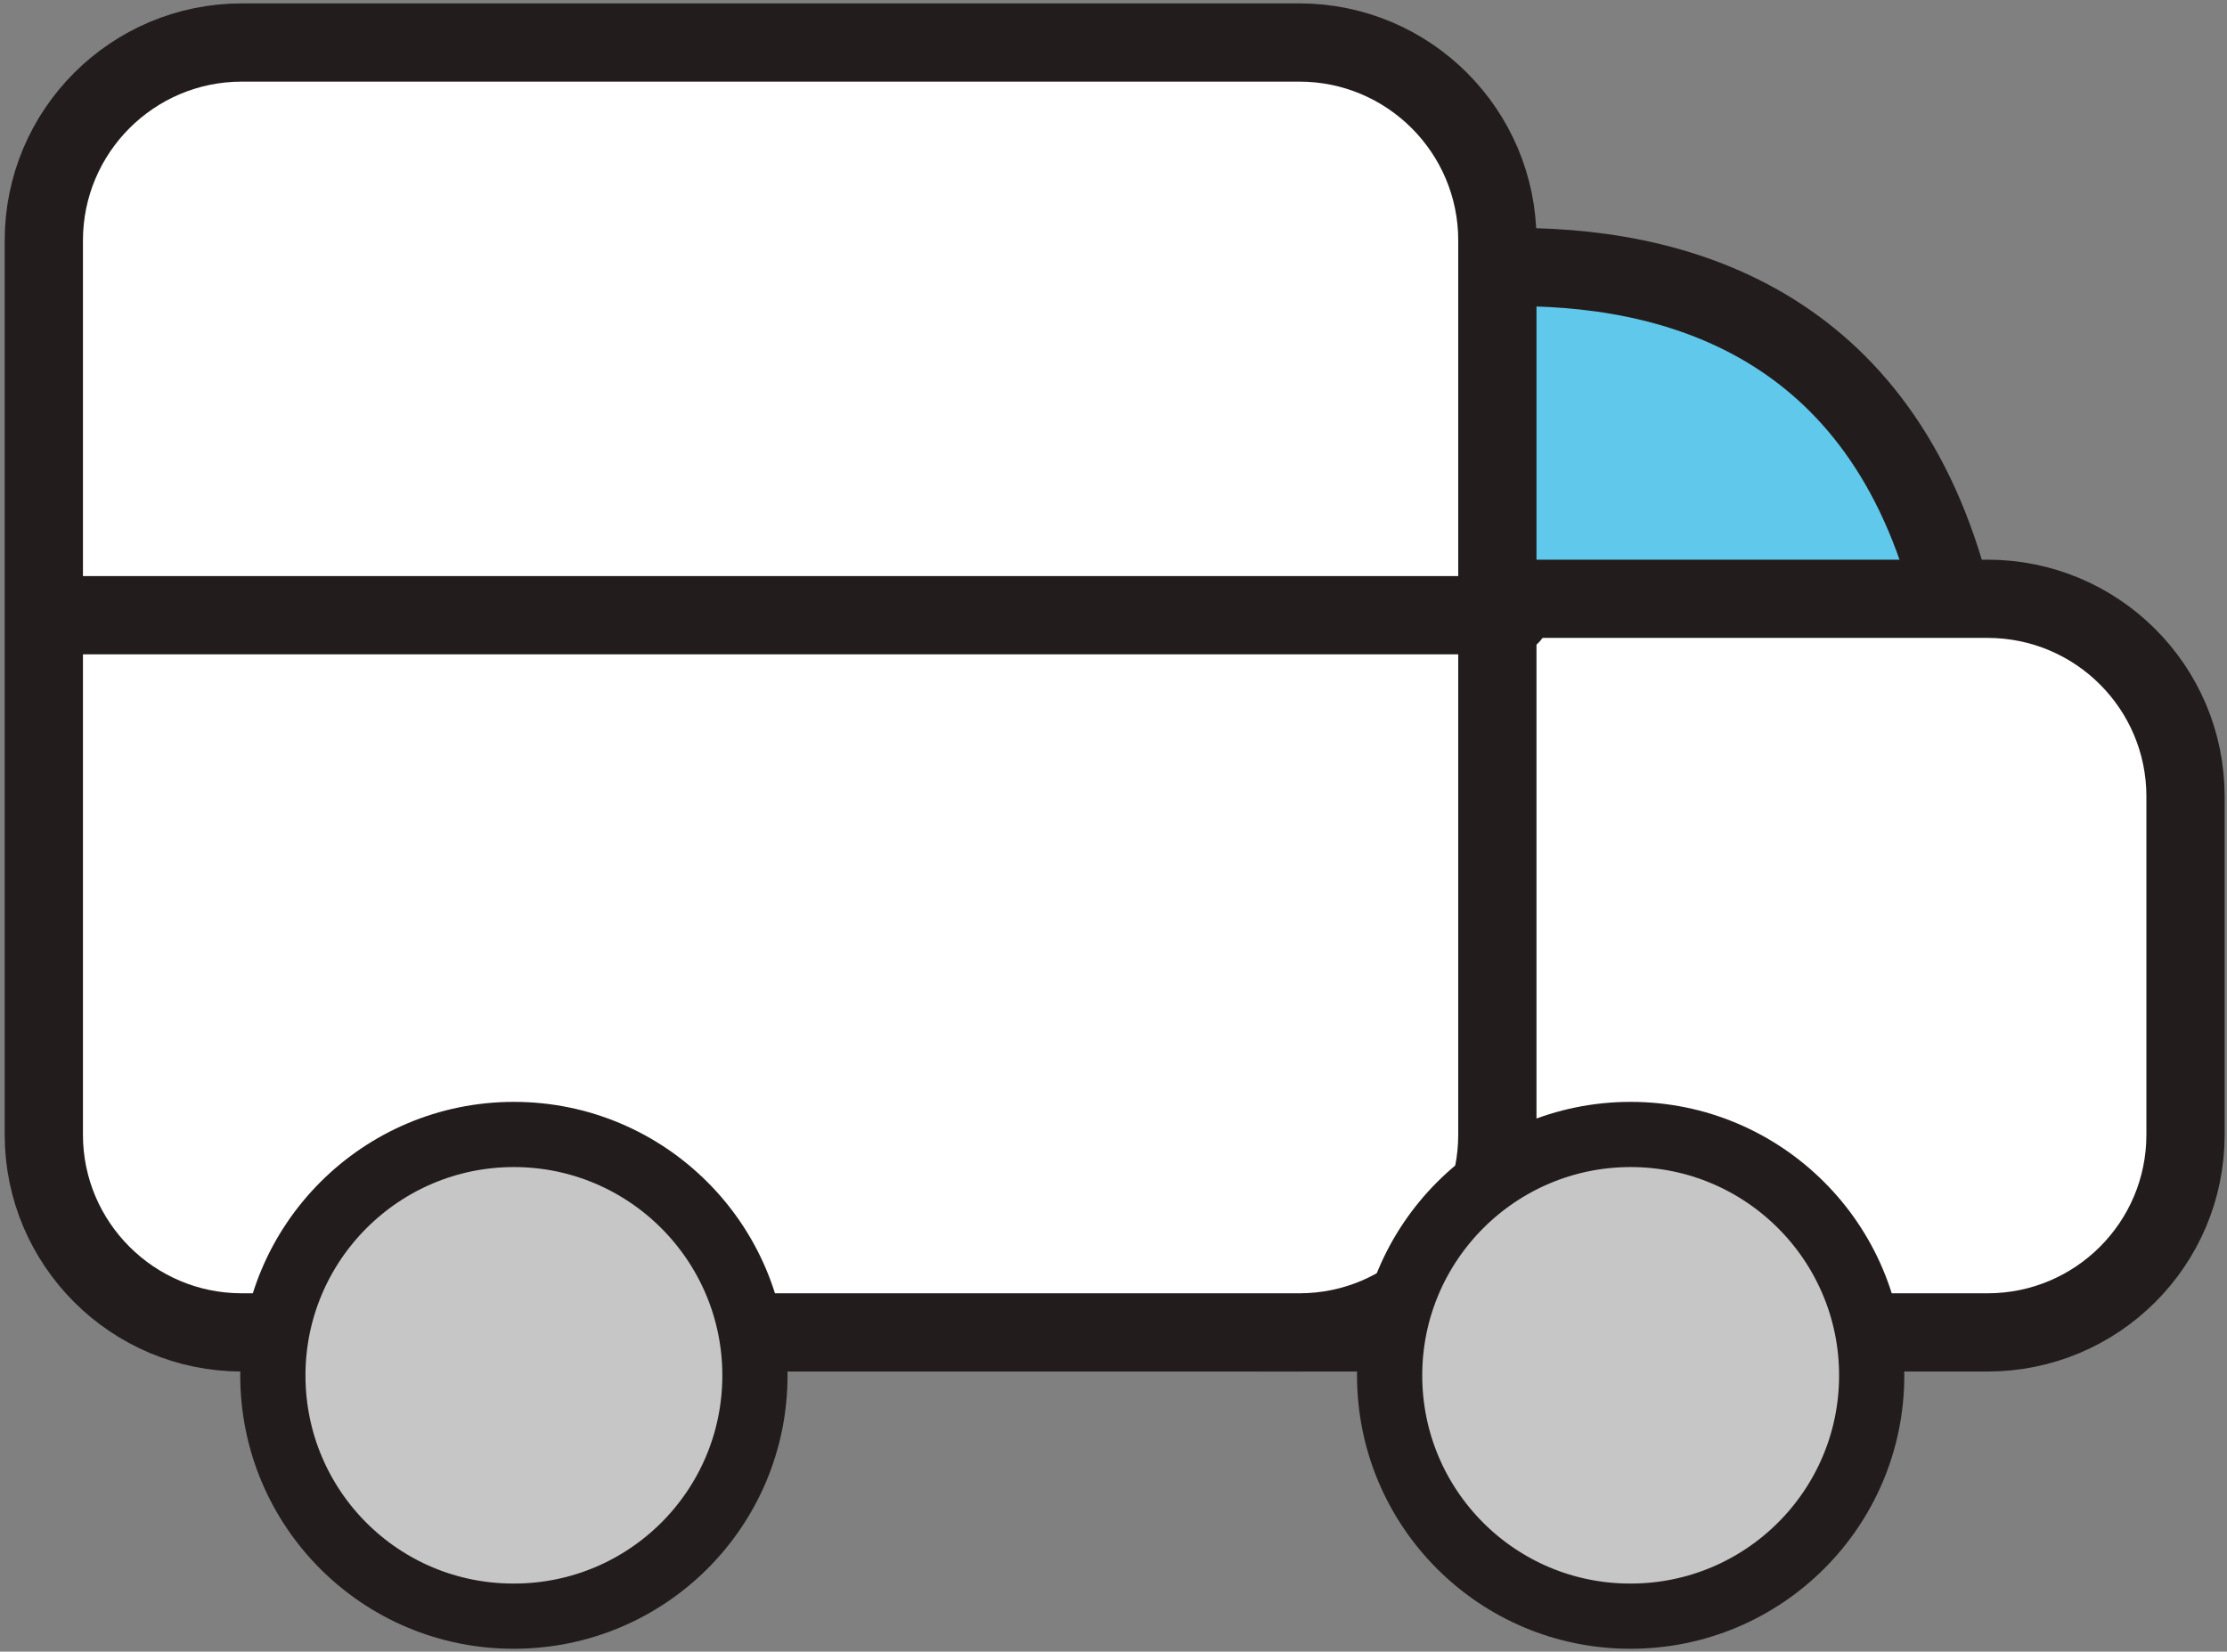
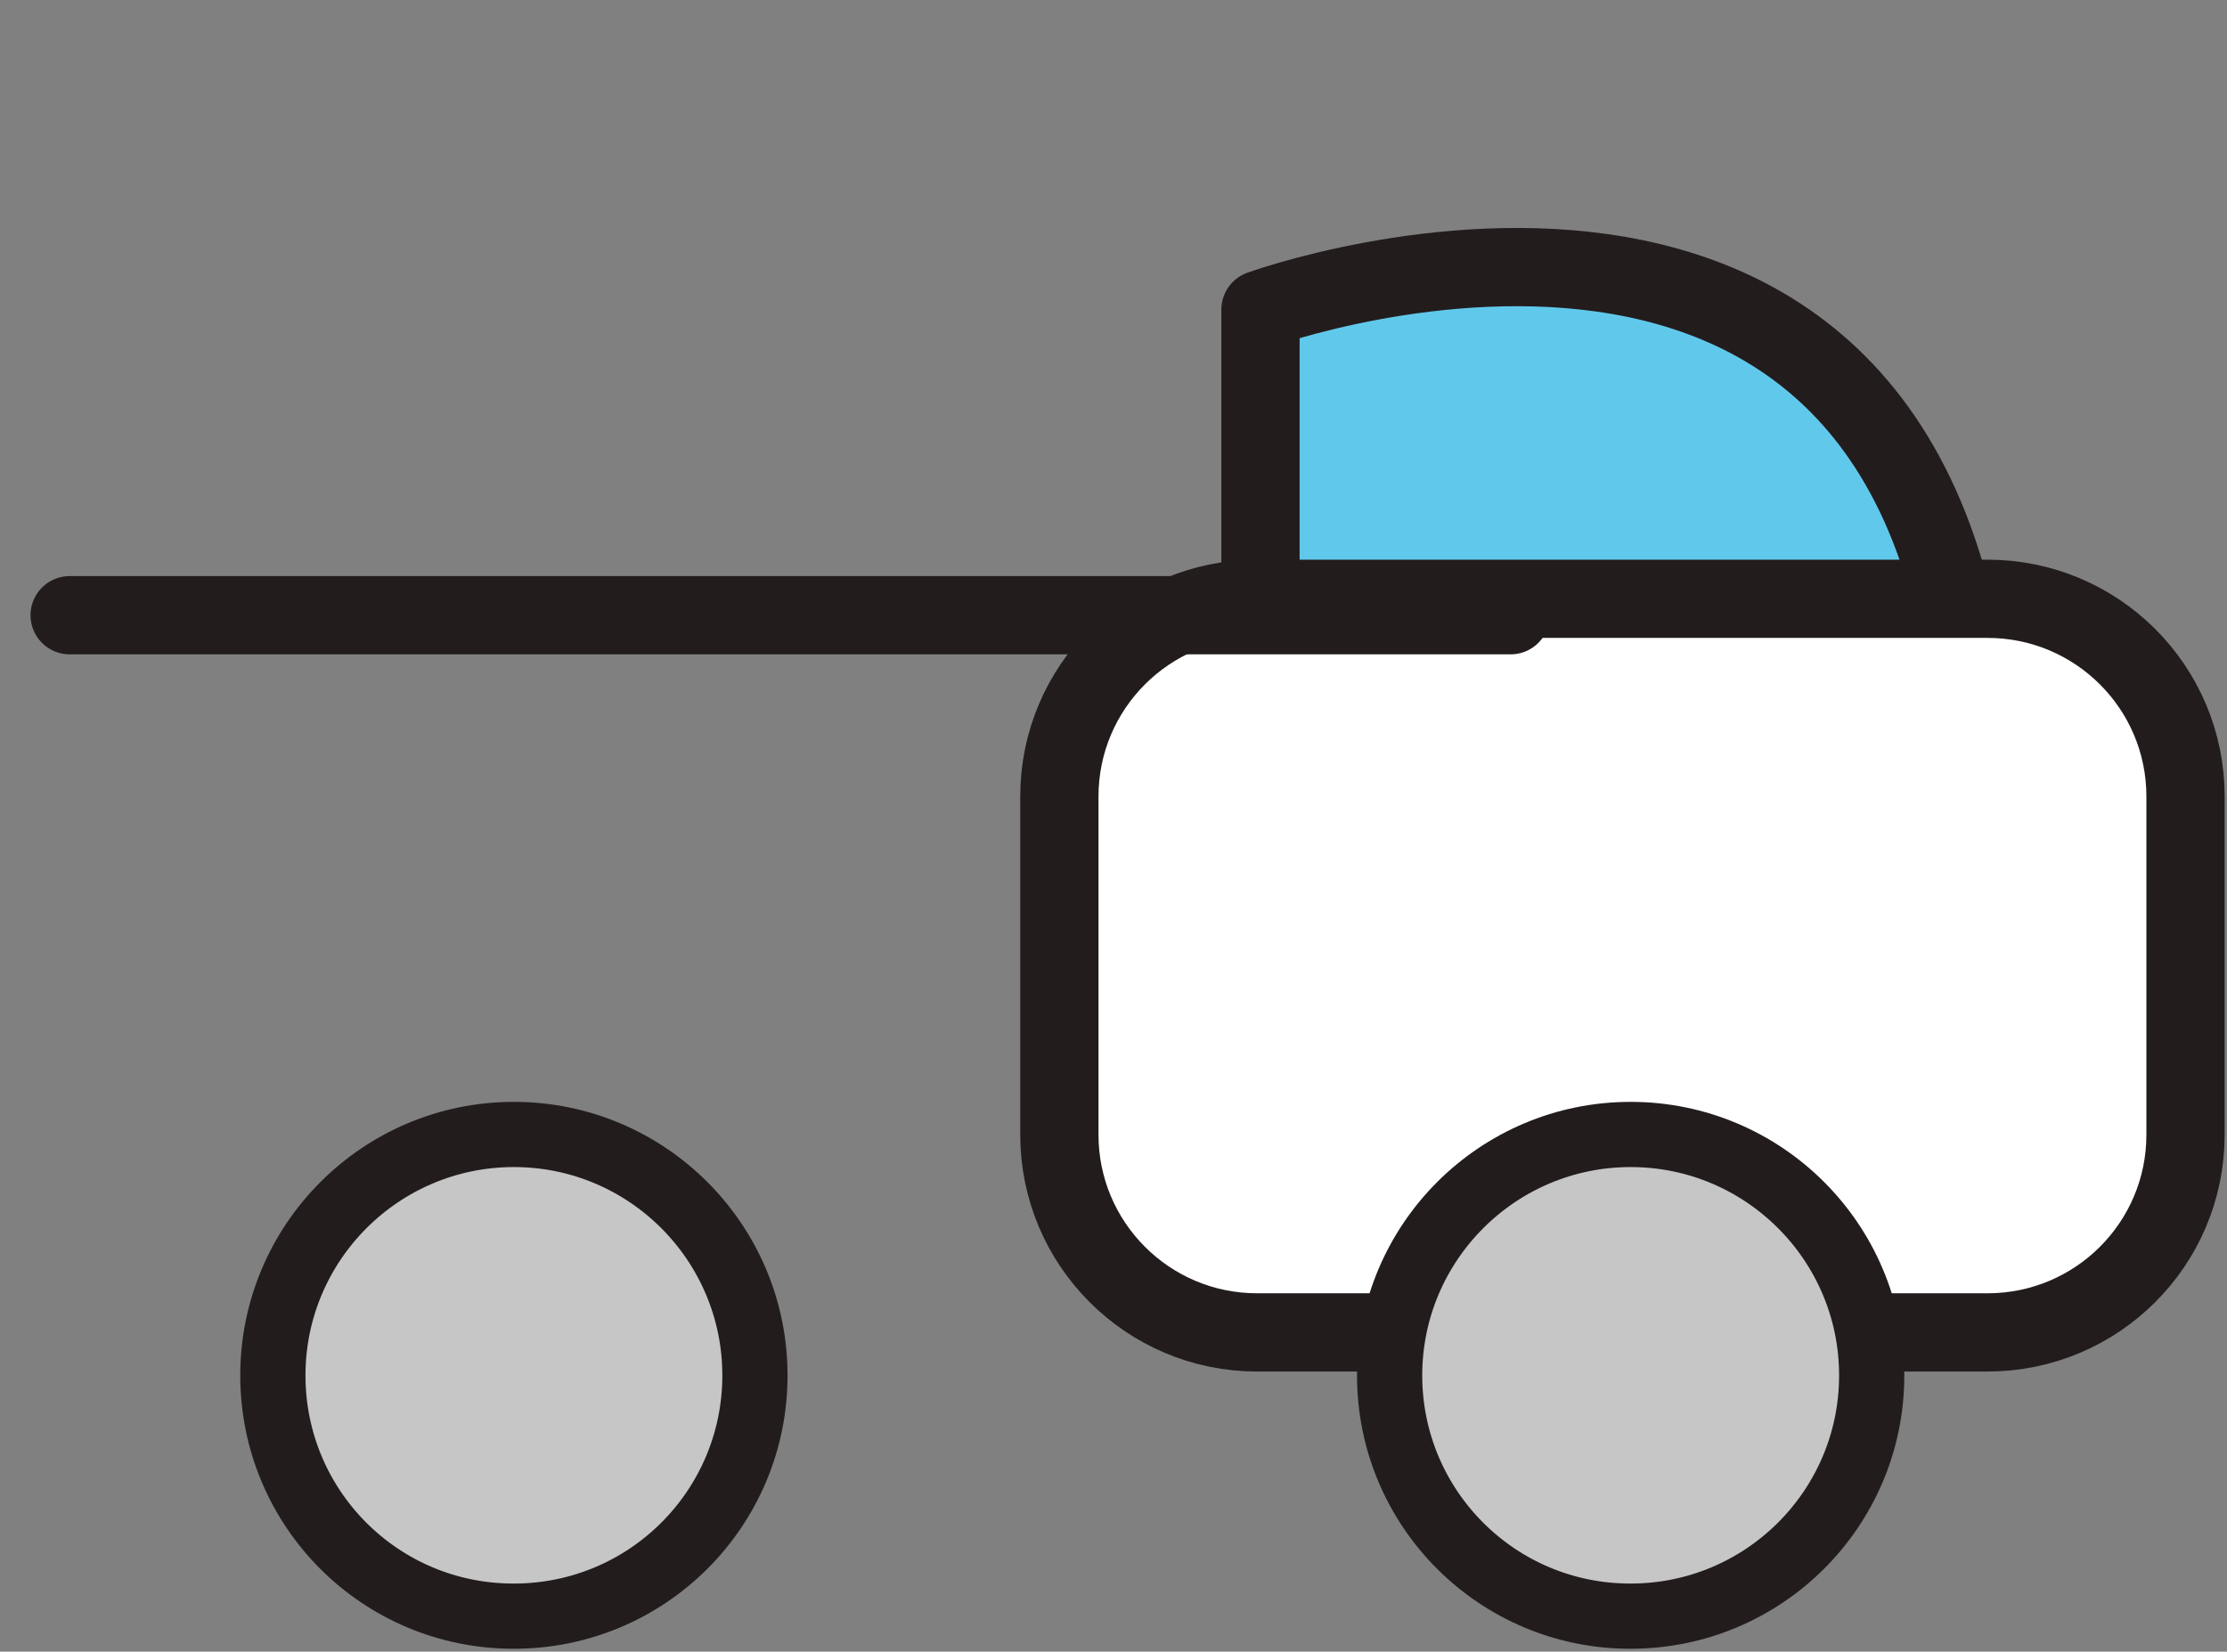
<svg xmlns="http://www.w3.org/2000/svg" version="1.0" id="레이어_1" x="0px" y="0px" viewBox="0 0 85.37 63.33" style="enable-background:new 0 0 85.37 63.33;" xml:space="preserve">
  <rect x="0" y="0" width="85.37" height="63.33" fill="#808080" stroke="none" />
  <style type="text/css">
	.st0{fill:none;stroke:#040000;stroke-width:1.5;stroke-linecap:round;stroke-linejoin:round;stroke-miterlimit:10;}
	.st1{fill:#60C9EB;stroke:#231C1D;stroke-width:3;stroke-linecap:round;stroke-linejoin:round;stroke-miterlimit:10;}
	.st2{fill:#FFFFFF;stroke:#231C1D;stroke-width:3;stroke-linecap:round;stroke-linejoin:round;stroke-miterlimit:10;}
	.st3{fill:#C6C6C6;stroke:#231C1D;stroke-width:2.5;stroke-linecap:round;stroke-linejoin:round;stroke-miterlimit:10;}
	.st4{fill:none;stroke:#231C1D;stroke-width:3;stroke-linecap:round;stroke-linejoin:round;stroke-miterlimit:10;}
</style>
  <g>
-     <line class="st0" x1="57.4" y1="51.09" x2="29.17" y2="51.09" />
    <path class="st1" d="M48.32,11.87c0,0,27.43-9.97,27.43,19.42H48.32V11.87z" />
    <path class="st2" d="M83.78,43.51c0,4.19-3.4,7.58-7.59,7.58h-28c-4.19,0-7.58-3.4-7.58-7.58V30.54c0-4.19,3.4-7.58,7.58-7.58h28   c4.19,0,7.59,3.39,7.59,7.58V43.51z" />
-     <path class="st2" d="M57.4,43.51c0,4.19-3.4,7.58-7.59,7.58H9.27c-4.19,0-7.59-3.4-7.59-7.58V9.22c0-4.19,3.4-7.59,7.59-7.59h40.54   c4.19,0,7.59,3.4,7.59,7.59V43.51z" />
    <path class="st3" d="M10.46,52.74c0-5.1,4.14-9.24,9.24-9.24c5.1,0,9.24,4.14,9.24,9.24c0,5.1-4.13,9.23-9.24,9.23   C14.59,61.98,10.46,57.85,10.46,52.74z" />
    <path class="st3" d="M53.27,52.74c0-5.1,4.14-9.24,9.24-9.24c5.1,0,9.24,4.14,9.24,9.24c0,5.1-4.14,9.23-9.24,9.23   C57.41,61.98,53.27,57.85,53.27,52.74z" />
  </g>
  <line class="st4" x1="57.91" y1="23.59" x2="2.67" y2="23.59" />
</svg>